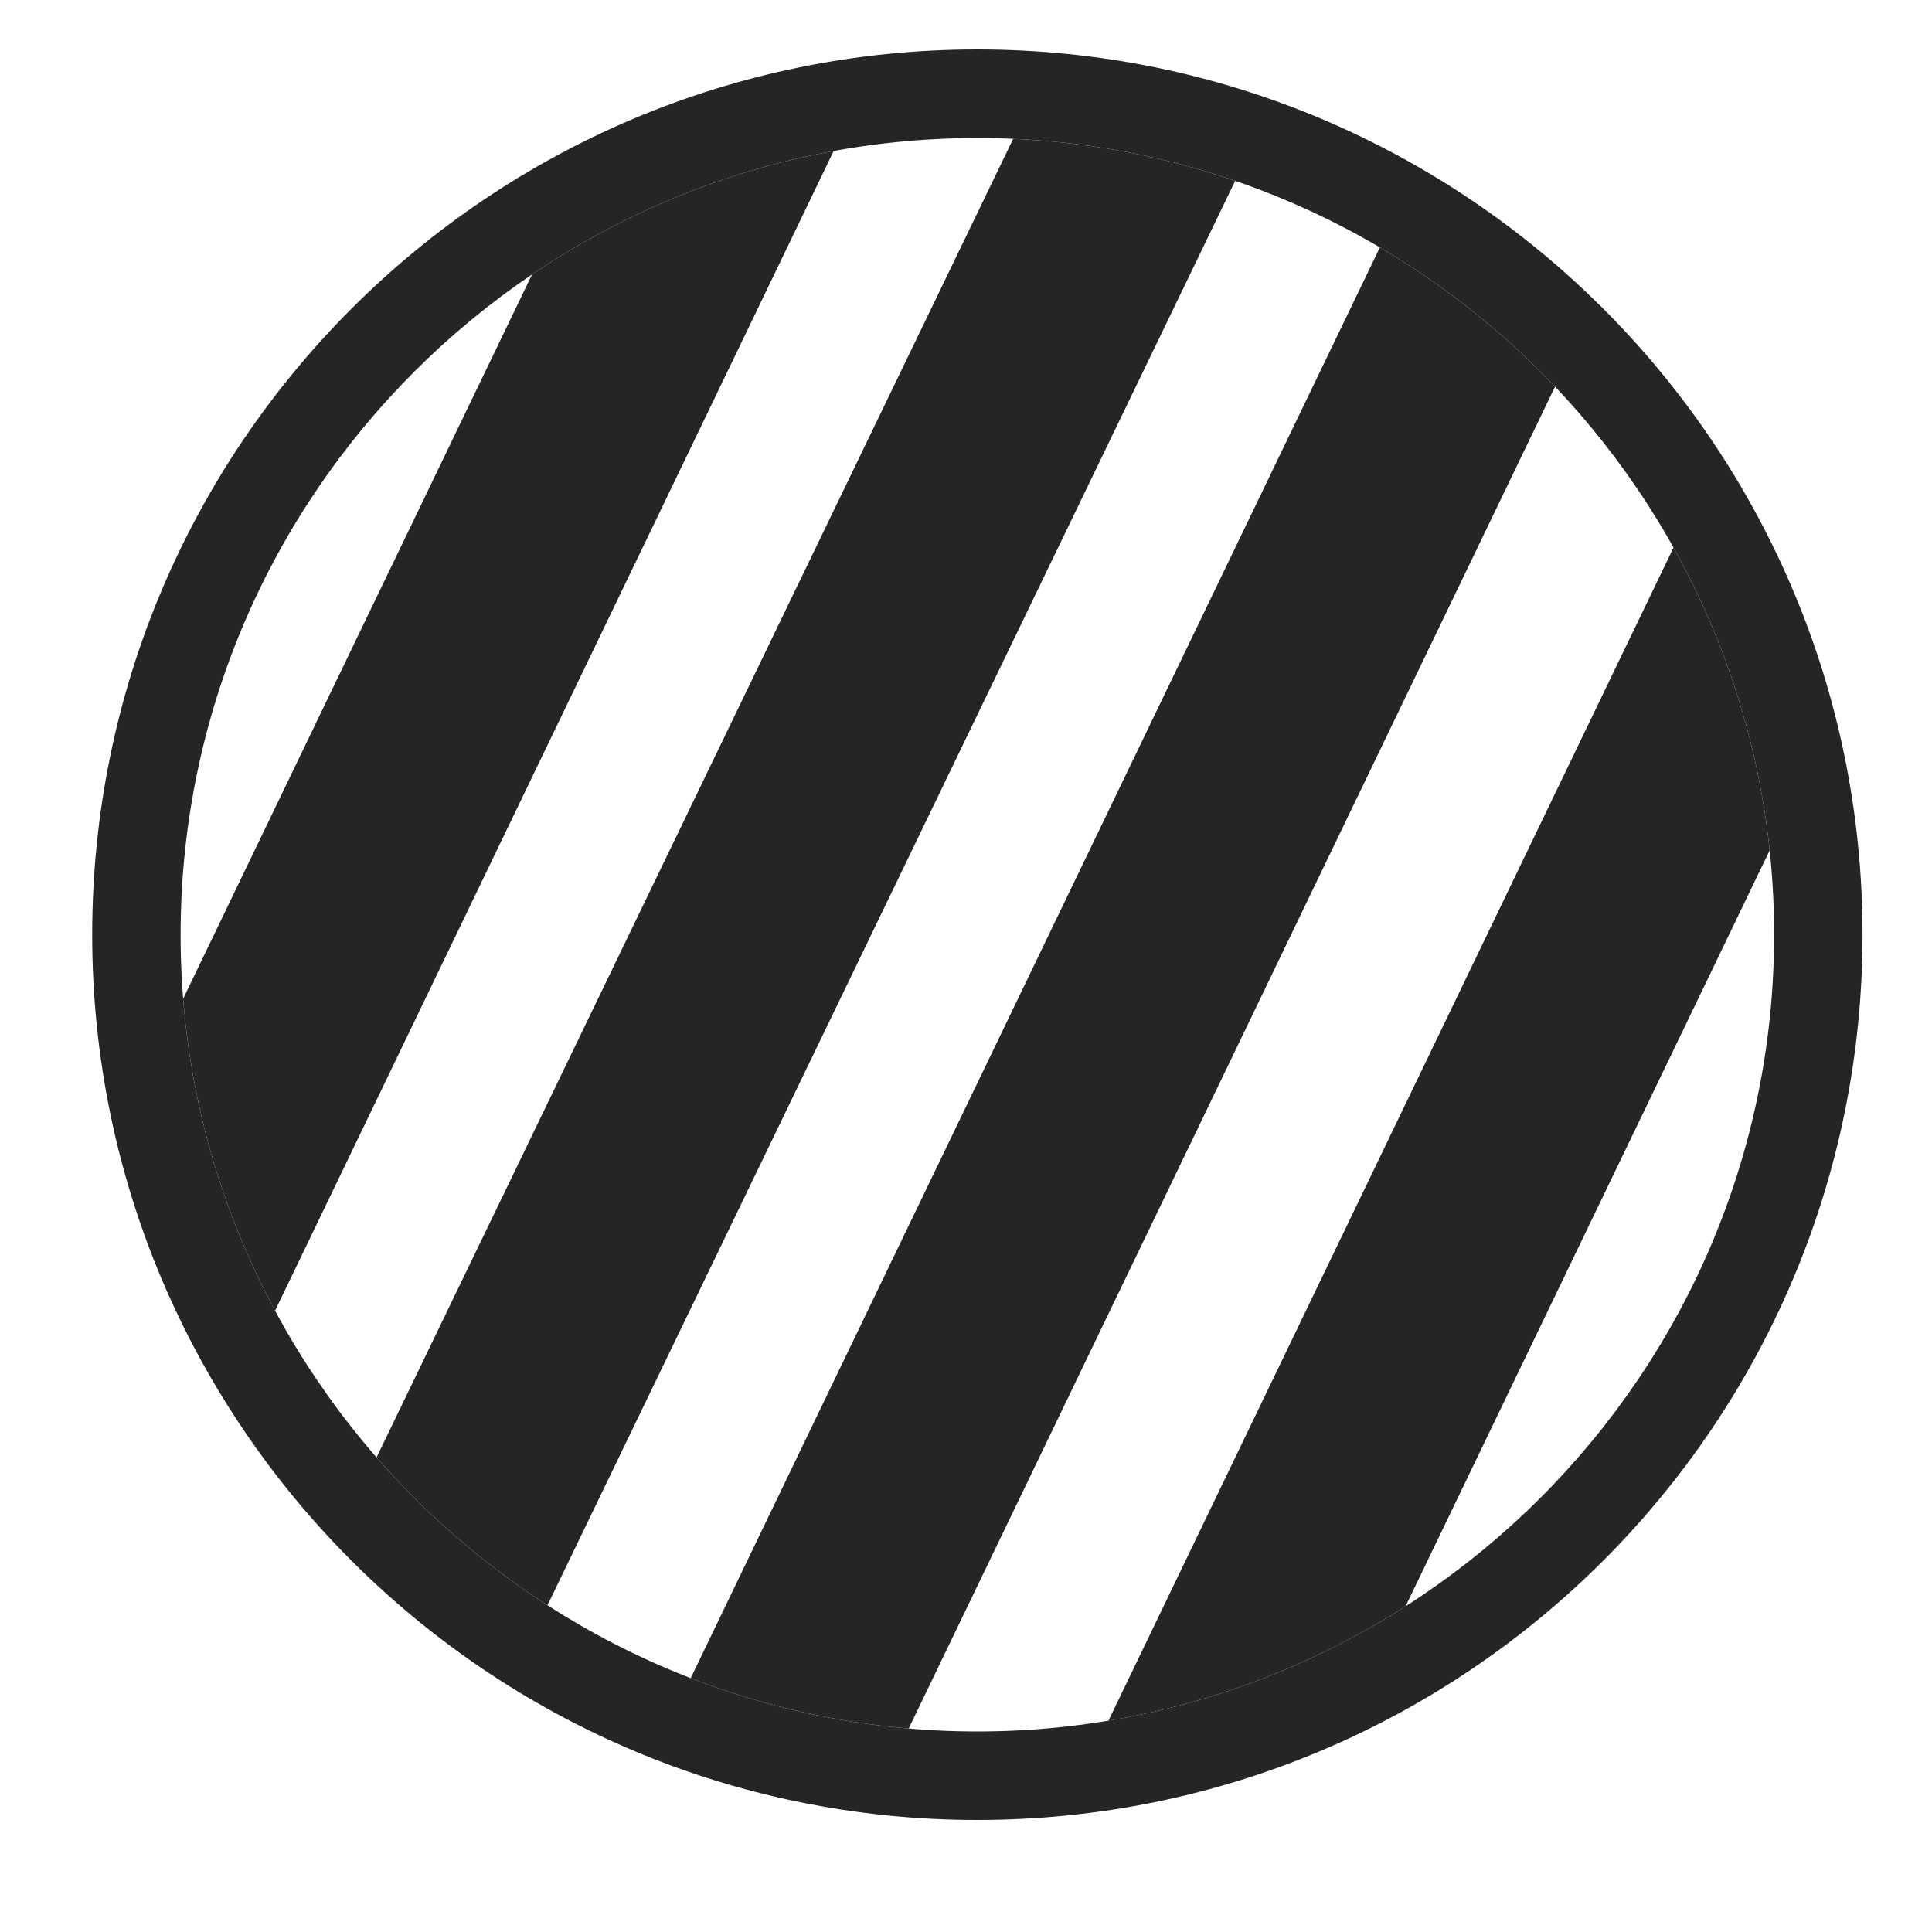
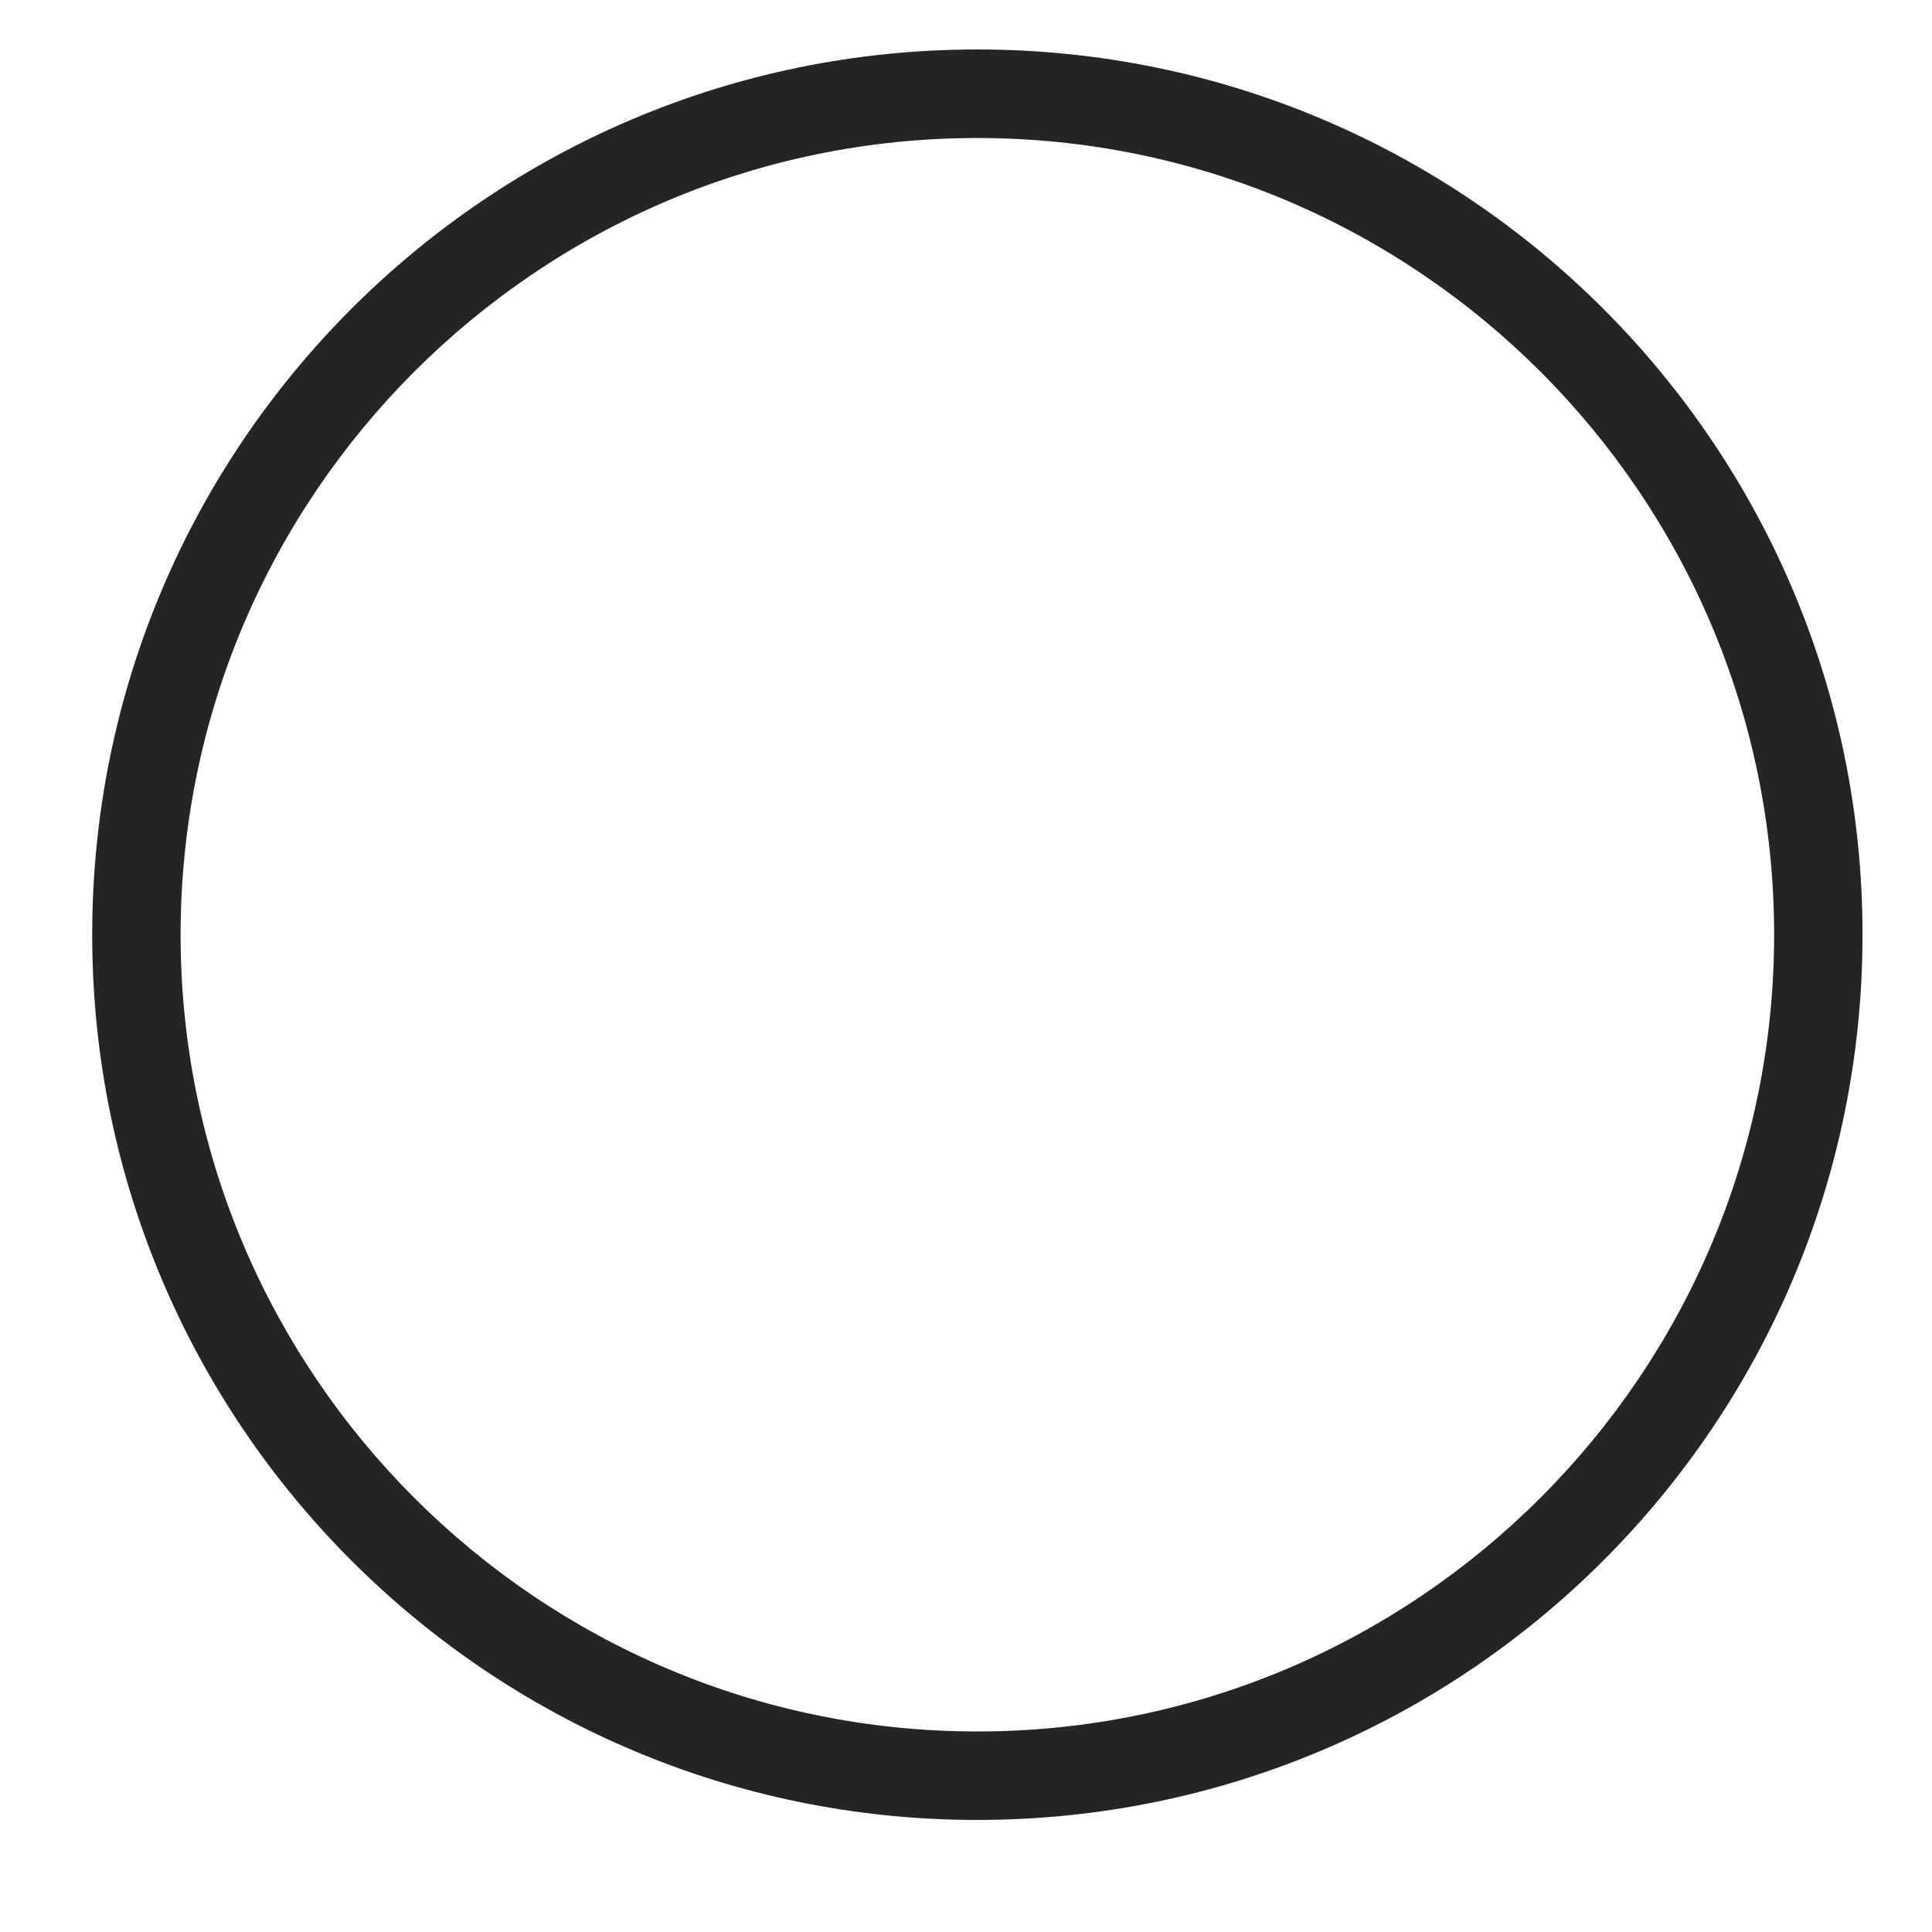
<svg xmlns="http://www.w3.org/2000/svg" xmlns:xlink="http://www.w3.org/1999/xlink" version="1.1" x="0px" y="0px" width="25px" height="25px" viewBox="0.168 1.673 25 25" overflow="visible" enable-background="new 0.168 1.673 25 25" xml:space="preserve">
  <defs>
</defs>
  <path fill="#252525" d="M12.814,3.459c5.685,0,10.311,4.625,10.311,10.309c0,5.684-4.626,10.31-10.311,10.31  c-5.684,0-10.309-4.626-10.309-10.31C2.506,8.085,7.131,3.459,12.814,3.459 M12.814,2.313c-6.324,0-11.453,5.128-11.453,11.455  c0,6.326,5.129,11.455,11.453,11.455c6.326,0,11.455-5.129,11.455-11.455C24.27,7.442,19.141,2.313,12.814,2.313L12.814,2.313z   M12.814,2.313" />
  <g>
    <defs>
-       <path id="SVGID_1_" d="M12.814,3.459c5.685,0,10.311,4.625,10.311,10.309c0,5.684-4.626,10.31-10.311,10.31    c-5.684,0-10.309-4.626-10.309-10.31C2.506,8.085,7.131,3.459,12.814,3.459" />
-     </defs>
+       </defs>
    <clipPath id="SVGID_2_">
      <use xlink:href="#SVGID_1_" overflow="visible" />
    </clipPath>
    <g clip-path="url(#SVGID_2_)">
      <g>
        <rect x="4.648" y="-0.482" transform="matrix(0.901 0.434 -0.434 0.901 5.173 -1.585)" fill="#252525" width="2.823" height="22.052" />
      </g>
      <g>
-         <rect x="9.053" y="1.515" transform="matrix(0.901 0.435 -0.435 0.901 6.489 -3.301)" fill="#252525" width="2.822" height="22.05" />
-       </g>
+         </g>
      <g>
        <rect x="13.702" y="3.128" transform="matrix(0.901 0.434 -0.434 0.901 7.647 -5.16)" fill="#252525" width="2.824" height="22.052" />
      </g>
      <g>
        <rect x="17.478" y="7.083" transform="matrix(0.901 0.434 -0.434 0.901 9.724 -6.401)" fill="#252525" width="2.821" height="22.053" />
      </g>
    </g>
  </g>
</svg>